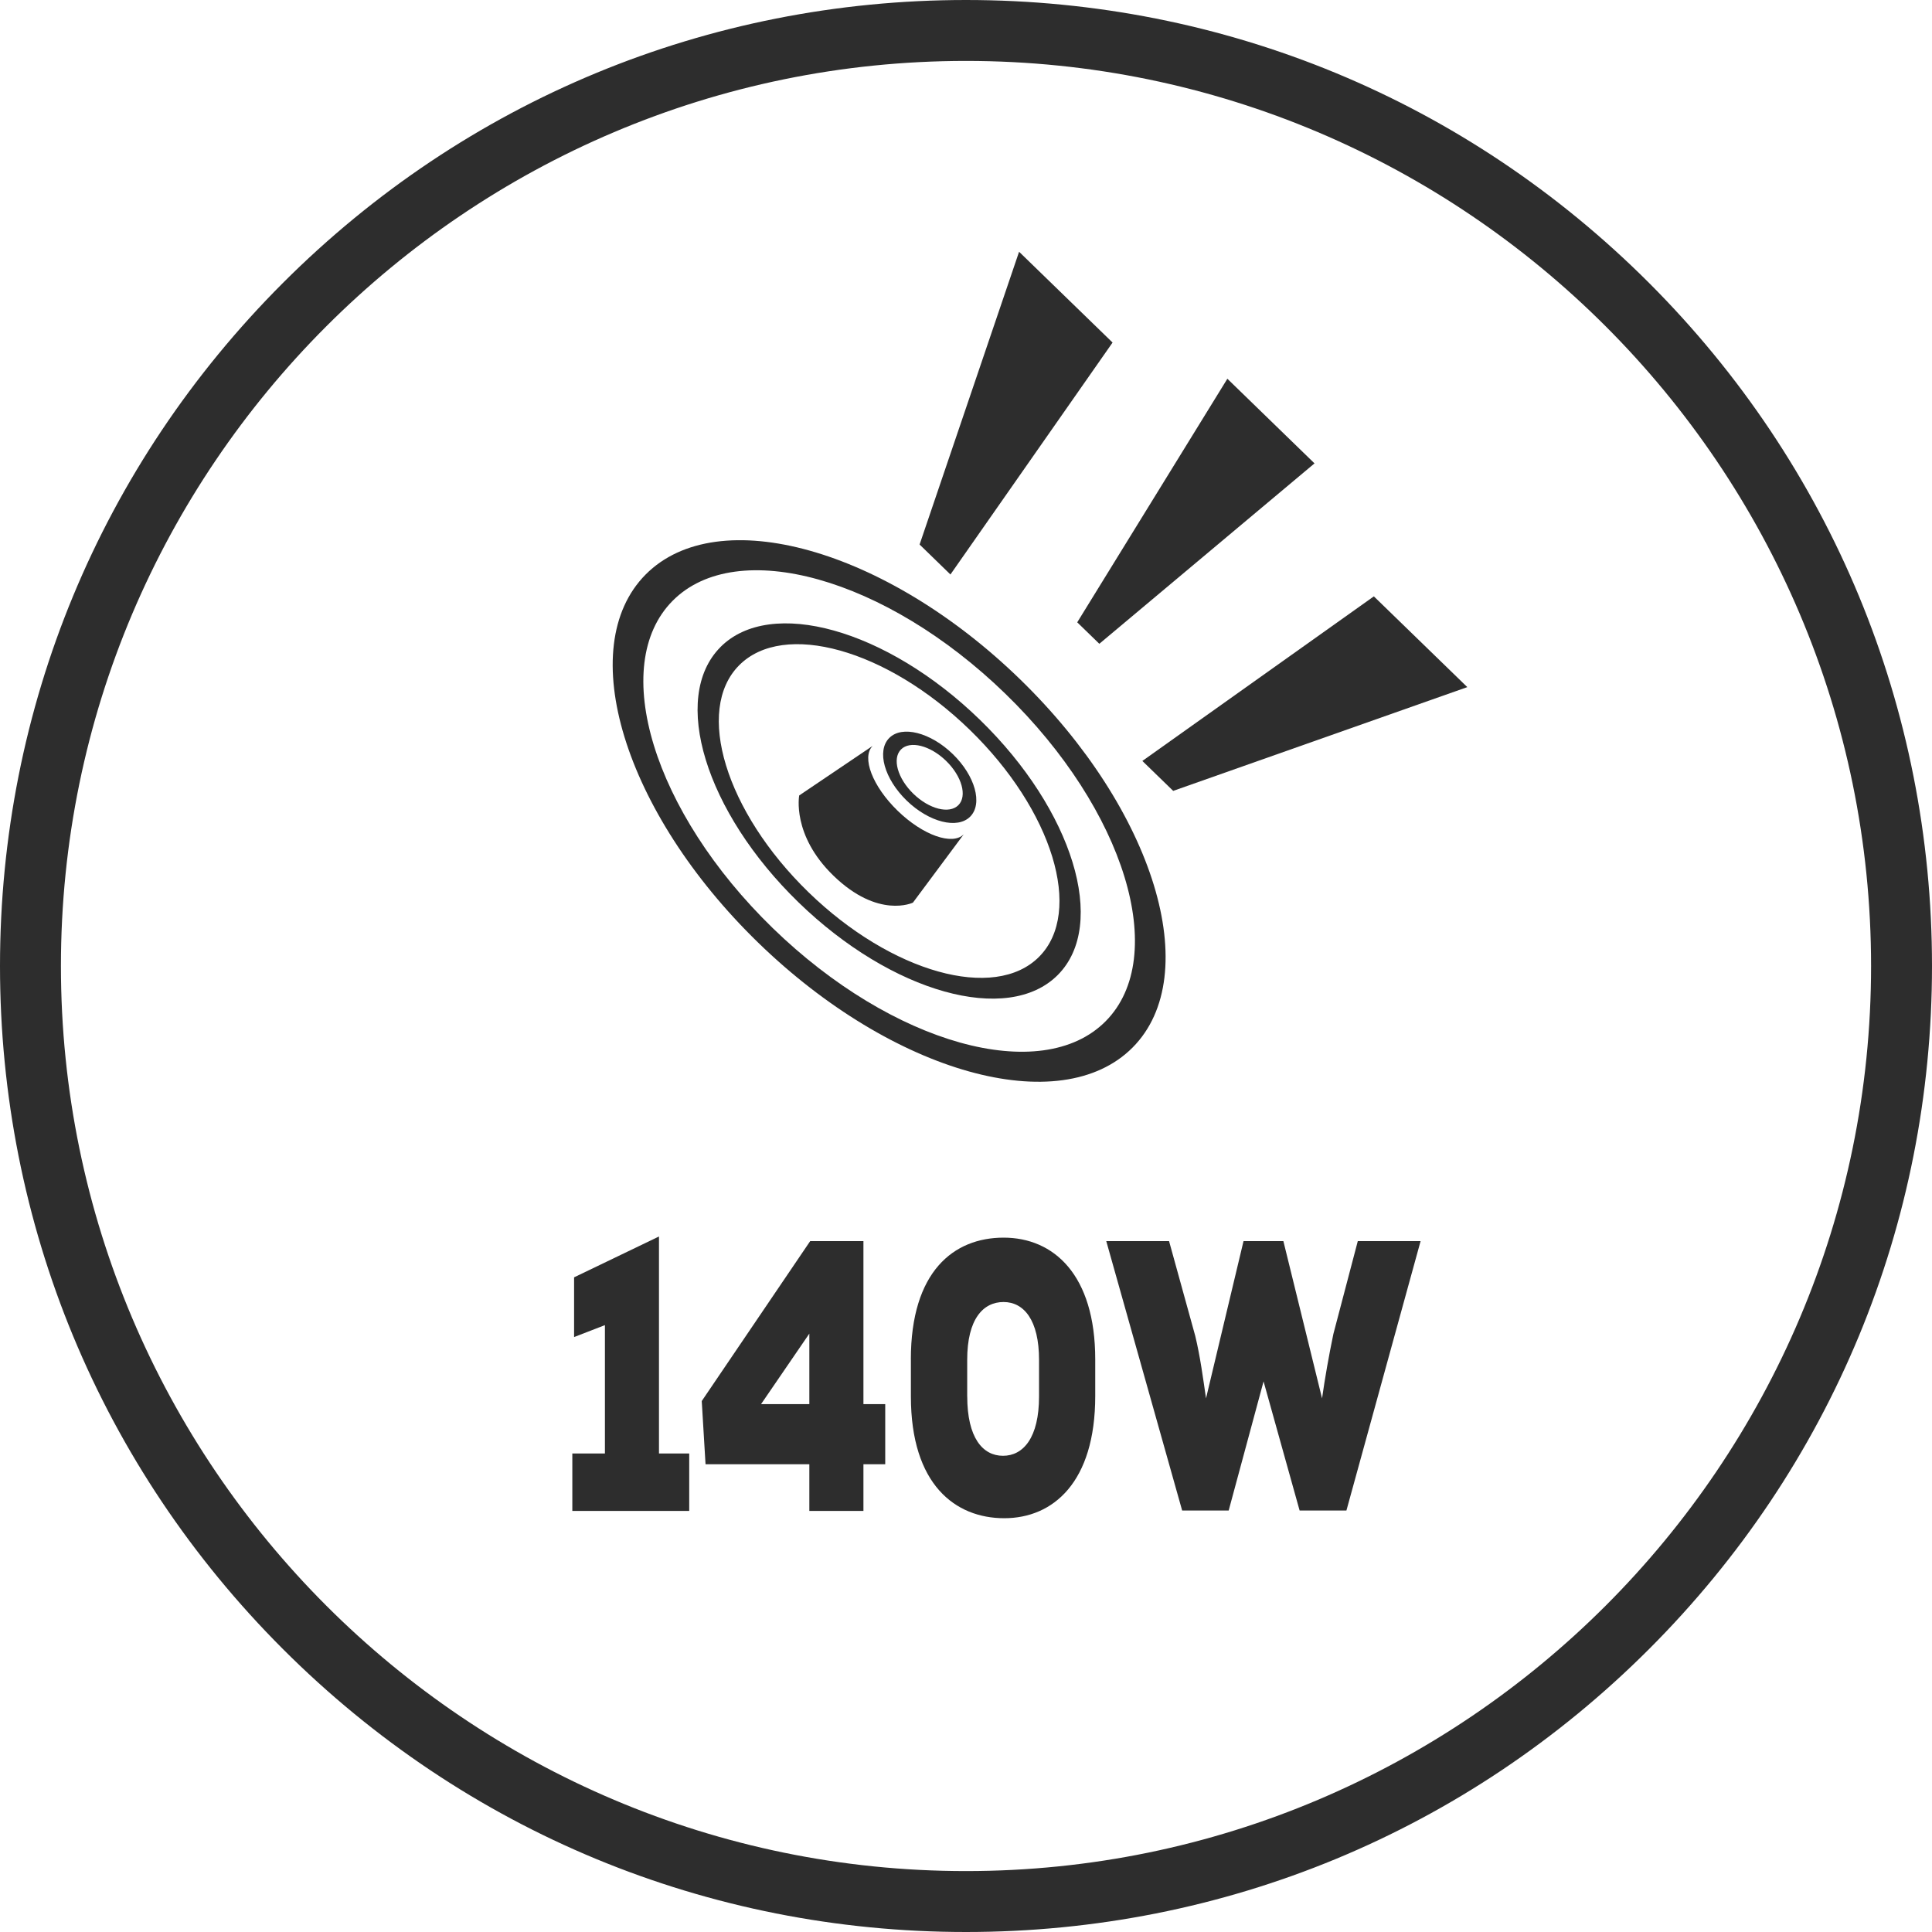
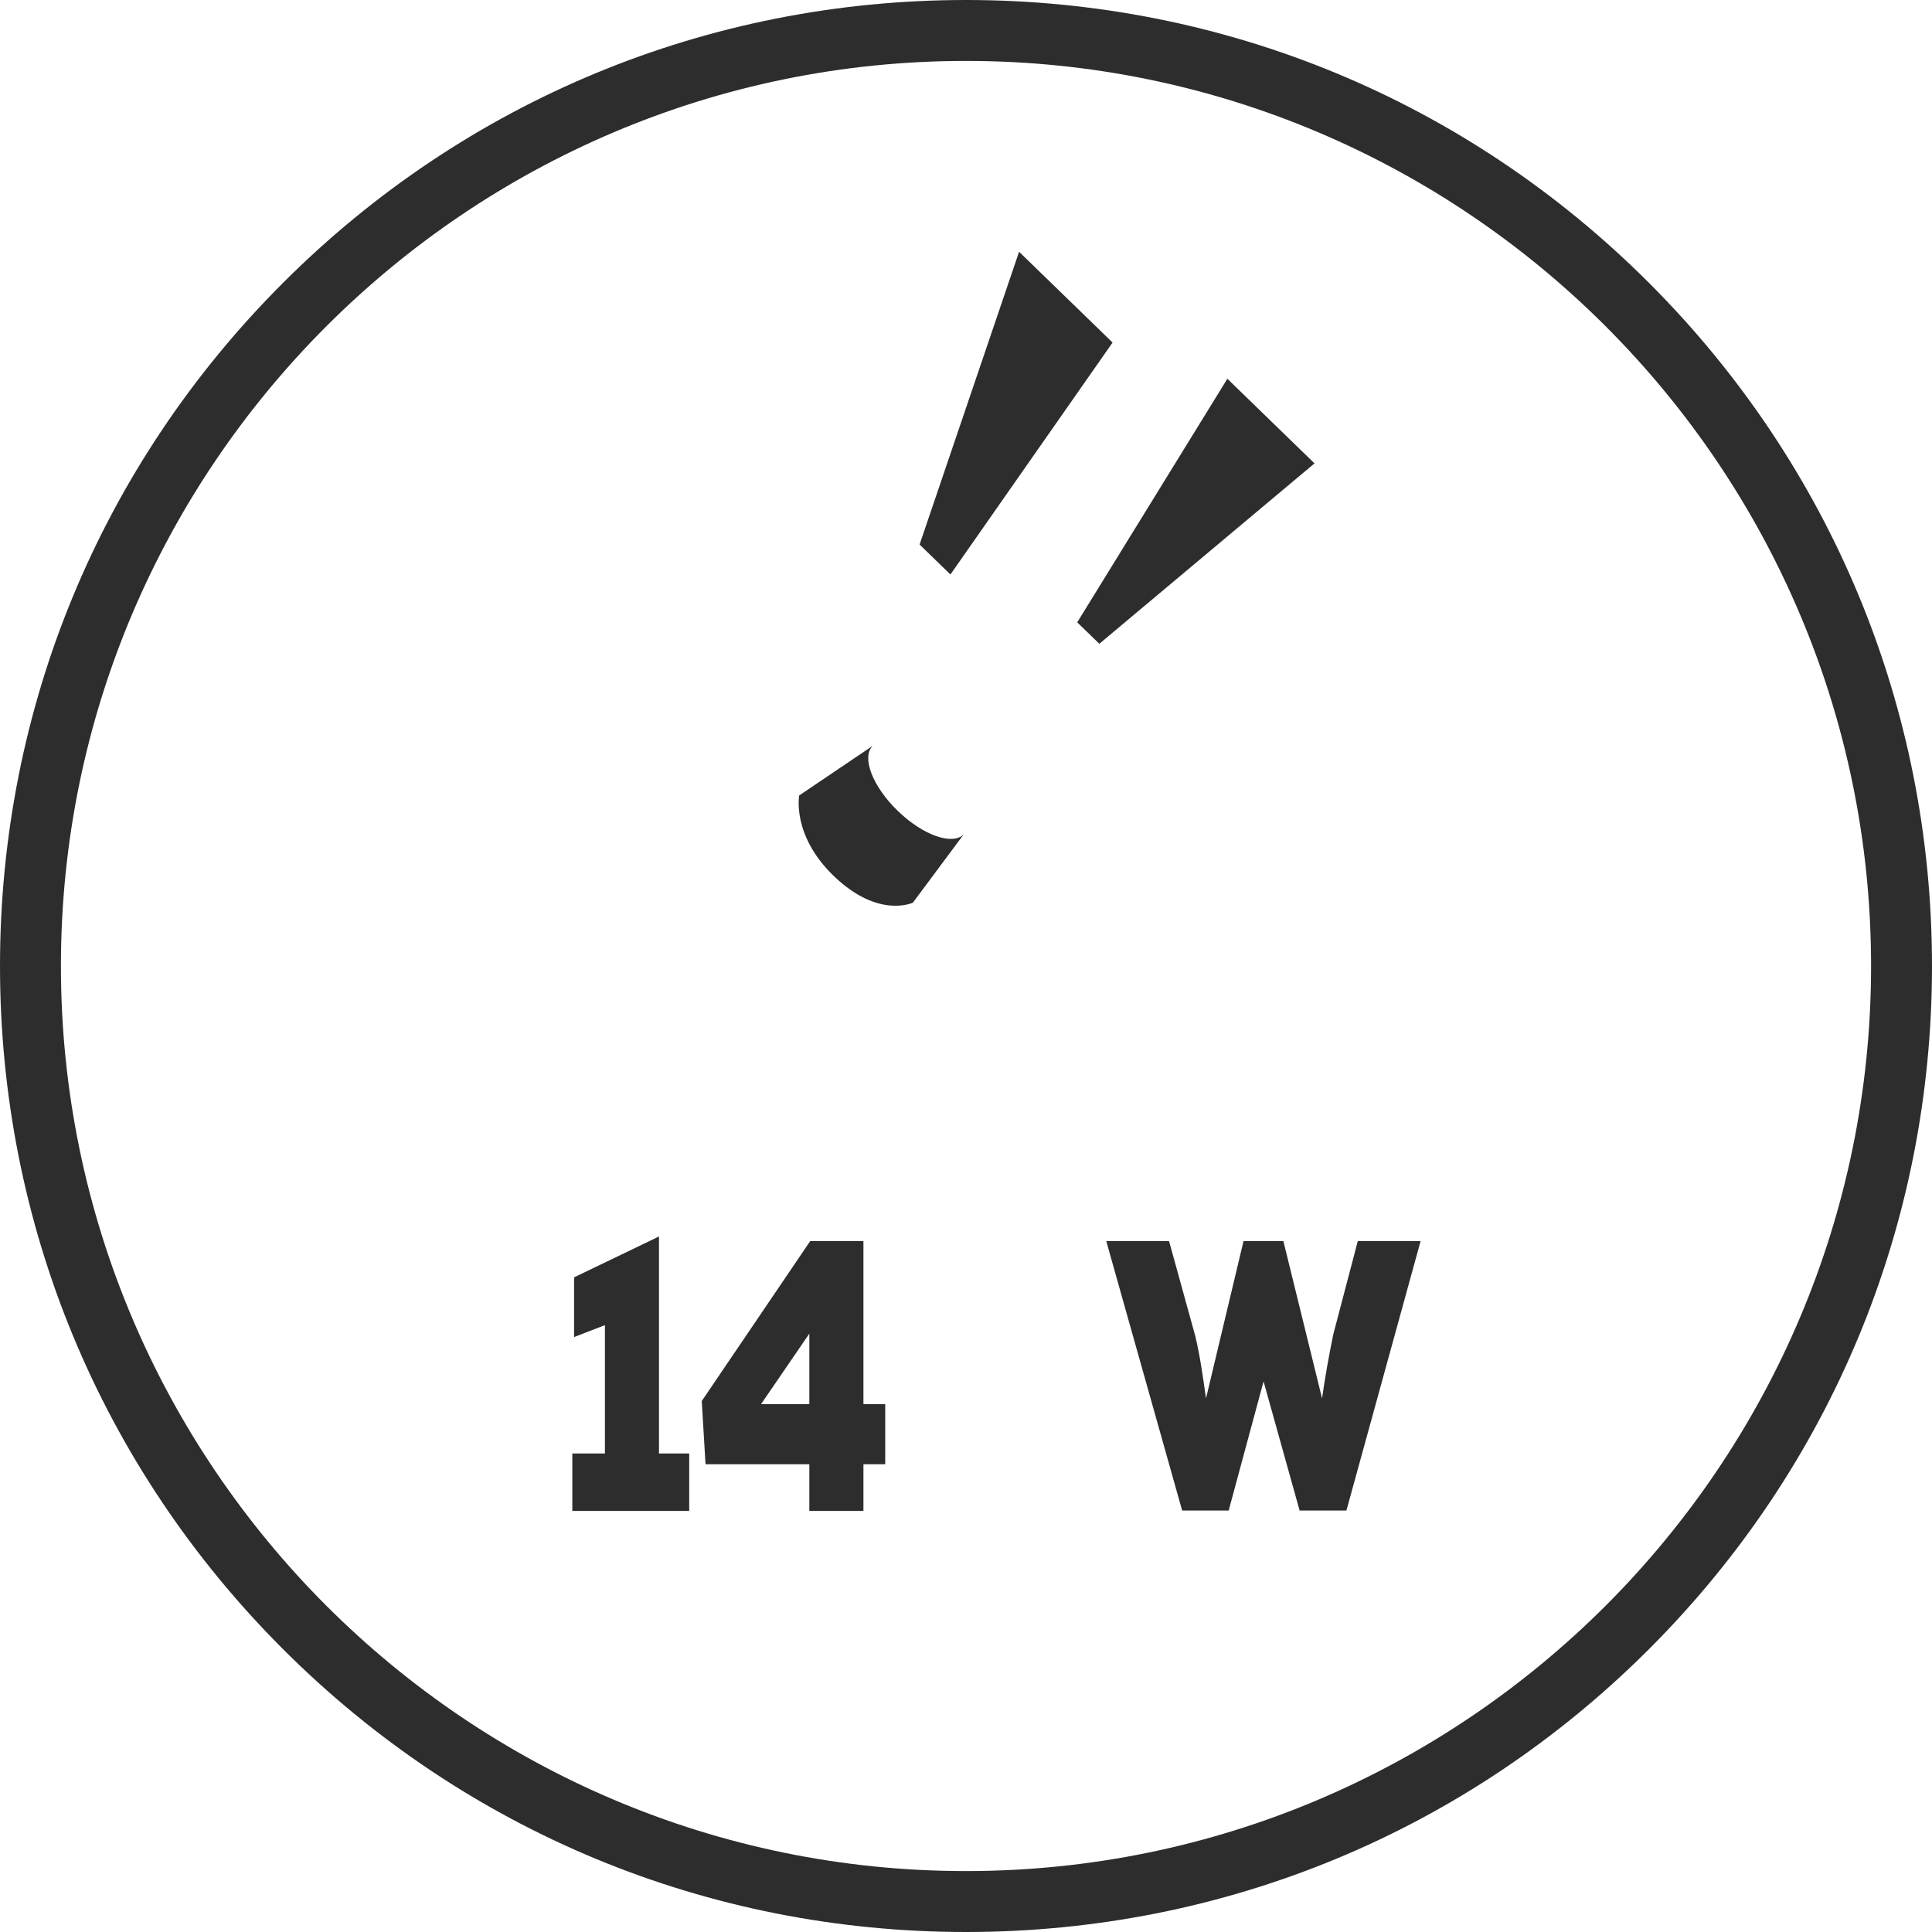
<svg xmlns="http://www.w3.org/2000/svg" id="a" data-name="Vrstva 1" viewBox="0 0 515 515">
  <defs>
    <style>
      .b {
        fill: #2d2d2d;
      }
    </style>
  </defs>
  <path class="b" d="M257.5,515c-68.78,0-133.44-26.78-182.08-75.42S0,326.28,0,257.5,26.78,124.06,75.42,75.42C124.06,26.78,188.72,0,257.5,0s133.44,26.78,182.08,75.42c48.64,48.64,75.42,113.3,75.42,182.08s-26.78,133.44-75.42,182.08c-48.64,48.64-113.3,75.42-182.08,75.42ZM257.5,16.24c-133.03,0-241.26,108.23-241.26,241.26s108.23,241.26,241.26,241.26,241.26-108.23,241.26-241.26S390.53,16.24,257.5,16.24Z" />
  <g>
    <polygon class="b" points="327.17 100.96 350.4 123.52 293.04 171.61 287.15 165.89 327.17 100.96" />
-     <polygon class="b" points="366.22 158.97 391.13 183.16 312.73 210.82 304.51 202.84 366.22 158.97" />
    <polygon class="b" points="271.65 67.11 296.57 91.31 253.35 153.14 245.13 145.15 271.65 67.11" />
-     <path class="b" d="M268.02,184.95c-31.87-30.96-71.59-42.06-88.71-24.81-17.13,17.25-5.17,56.33,26.7,87.28,31.87,30.96,71.59,42.06,88.71,24.81,17.12-17.25,5.17-56.33-26.7-87.28M172.11,153.14c19.27-19.4,63.93-6.91,99.78,27.91,35.84,34.82,49.29,78.77,30.03,98.17-19.27,19.4-63.93,6.9-99.78-27.91-35.84-34.82-49.29-78.76-30.03-98.17" />
-     <path class="b" d="M258.5,194.54c-22.08-21.45-49.61-29.15-61.48-17.19-11.87,11.95-3.58,39.04,18.5,60.49,22.09,21.45,49.62,29.15,61.48,17.19,11.87-11.96,3.59-39.03-18.5-60.49M192.03,172.5c13.34-13.44,44.31-4.79,69.15,19.34,24.84,24.12,34.16,54.59,20.81,68.03-13.34,13.44-44.3,4.79-69.14-19.34s-34.16-54.59-20.81-68.03" />
-     <path class="b" d="M252.18,202.81c-4.22-4.1-9.6-5.46-12-3.04-2.41,2.43-.93,7.71,3.29,11.82,4.22,4.1,9.59,5.46,12,3.03,2.41-2.42.93-7.71-3.29-11.81M237.04,196.72c3.39-3.42,10.98-1.49,16.94,4.29,5.96,5.79,8.04,13.24,4.64,16.67-3.39,3.42-10.98,1.5-16.94-4.28-5.96-5.79-8.04-13.25-4.64-16.68" />
    <path class="b" d="M213.05,212.03l19.57-13.21c-3.03,3.05-.04,10.79,6.66,17.3,6.7,6.51,14.59,9.32,17.62,6.27l-13.55,18.22s-9.22,4.44-21.22-7.22c-11.13-10.82-9.09-21.37-9.09-21.37" />
  </g>
  <g>
    <path class="b" d="M152.57,387.44h8.68v-34.21l-8.22,3.18v-15.92l22.63-10.89v57.84h8.06v15.31h-31.16v-15.31Z" />
    <path class="b" d="M230.16,330.83v43.46h5.81v16.03h-5.81v12.43h-14.42v-12.43h-27.67l-1.01-16.85,28.91-42.64h14.19ZM215.74,374.29v-18.8l-12.87,18.8h12.87Z" />
-     <path class="b" d="M242.8,362.37c0-23.42,11.4-32.46,24.73-32.46s24.42,9.86,24.42,32.46v9.76c0,23.01-11.24,32.57-24.26,32.57s-24.88-8.94-24.88-32.46v-9.86ZM257.83,372.24c0,10.99,4.11,15.82,9.53,15.82s9.61-4.83,9.61-15.82v-9.76c0-10.58-4.03-15.41-9.46-15.41s-9.69,4.52-9.69,15.41v9.76Z" />
    <path class="b" d="M358.91,402.65h-12.48l-9.61-34.42-9.3,34.42h-12.4l-20.23-71.81h16.74l6.98,25.27c1.32,5.45,2.09,11.3,2.87,16.64l10-41.92h10.62l10.31,41.92c.78-5.45,1.78-11.2,3.02-17.16l6.51-24.76h16.74l-19.77,71.81Z" />
  </g>
</svg>